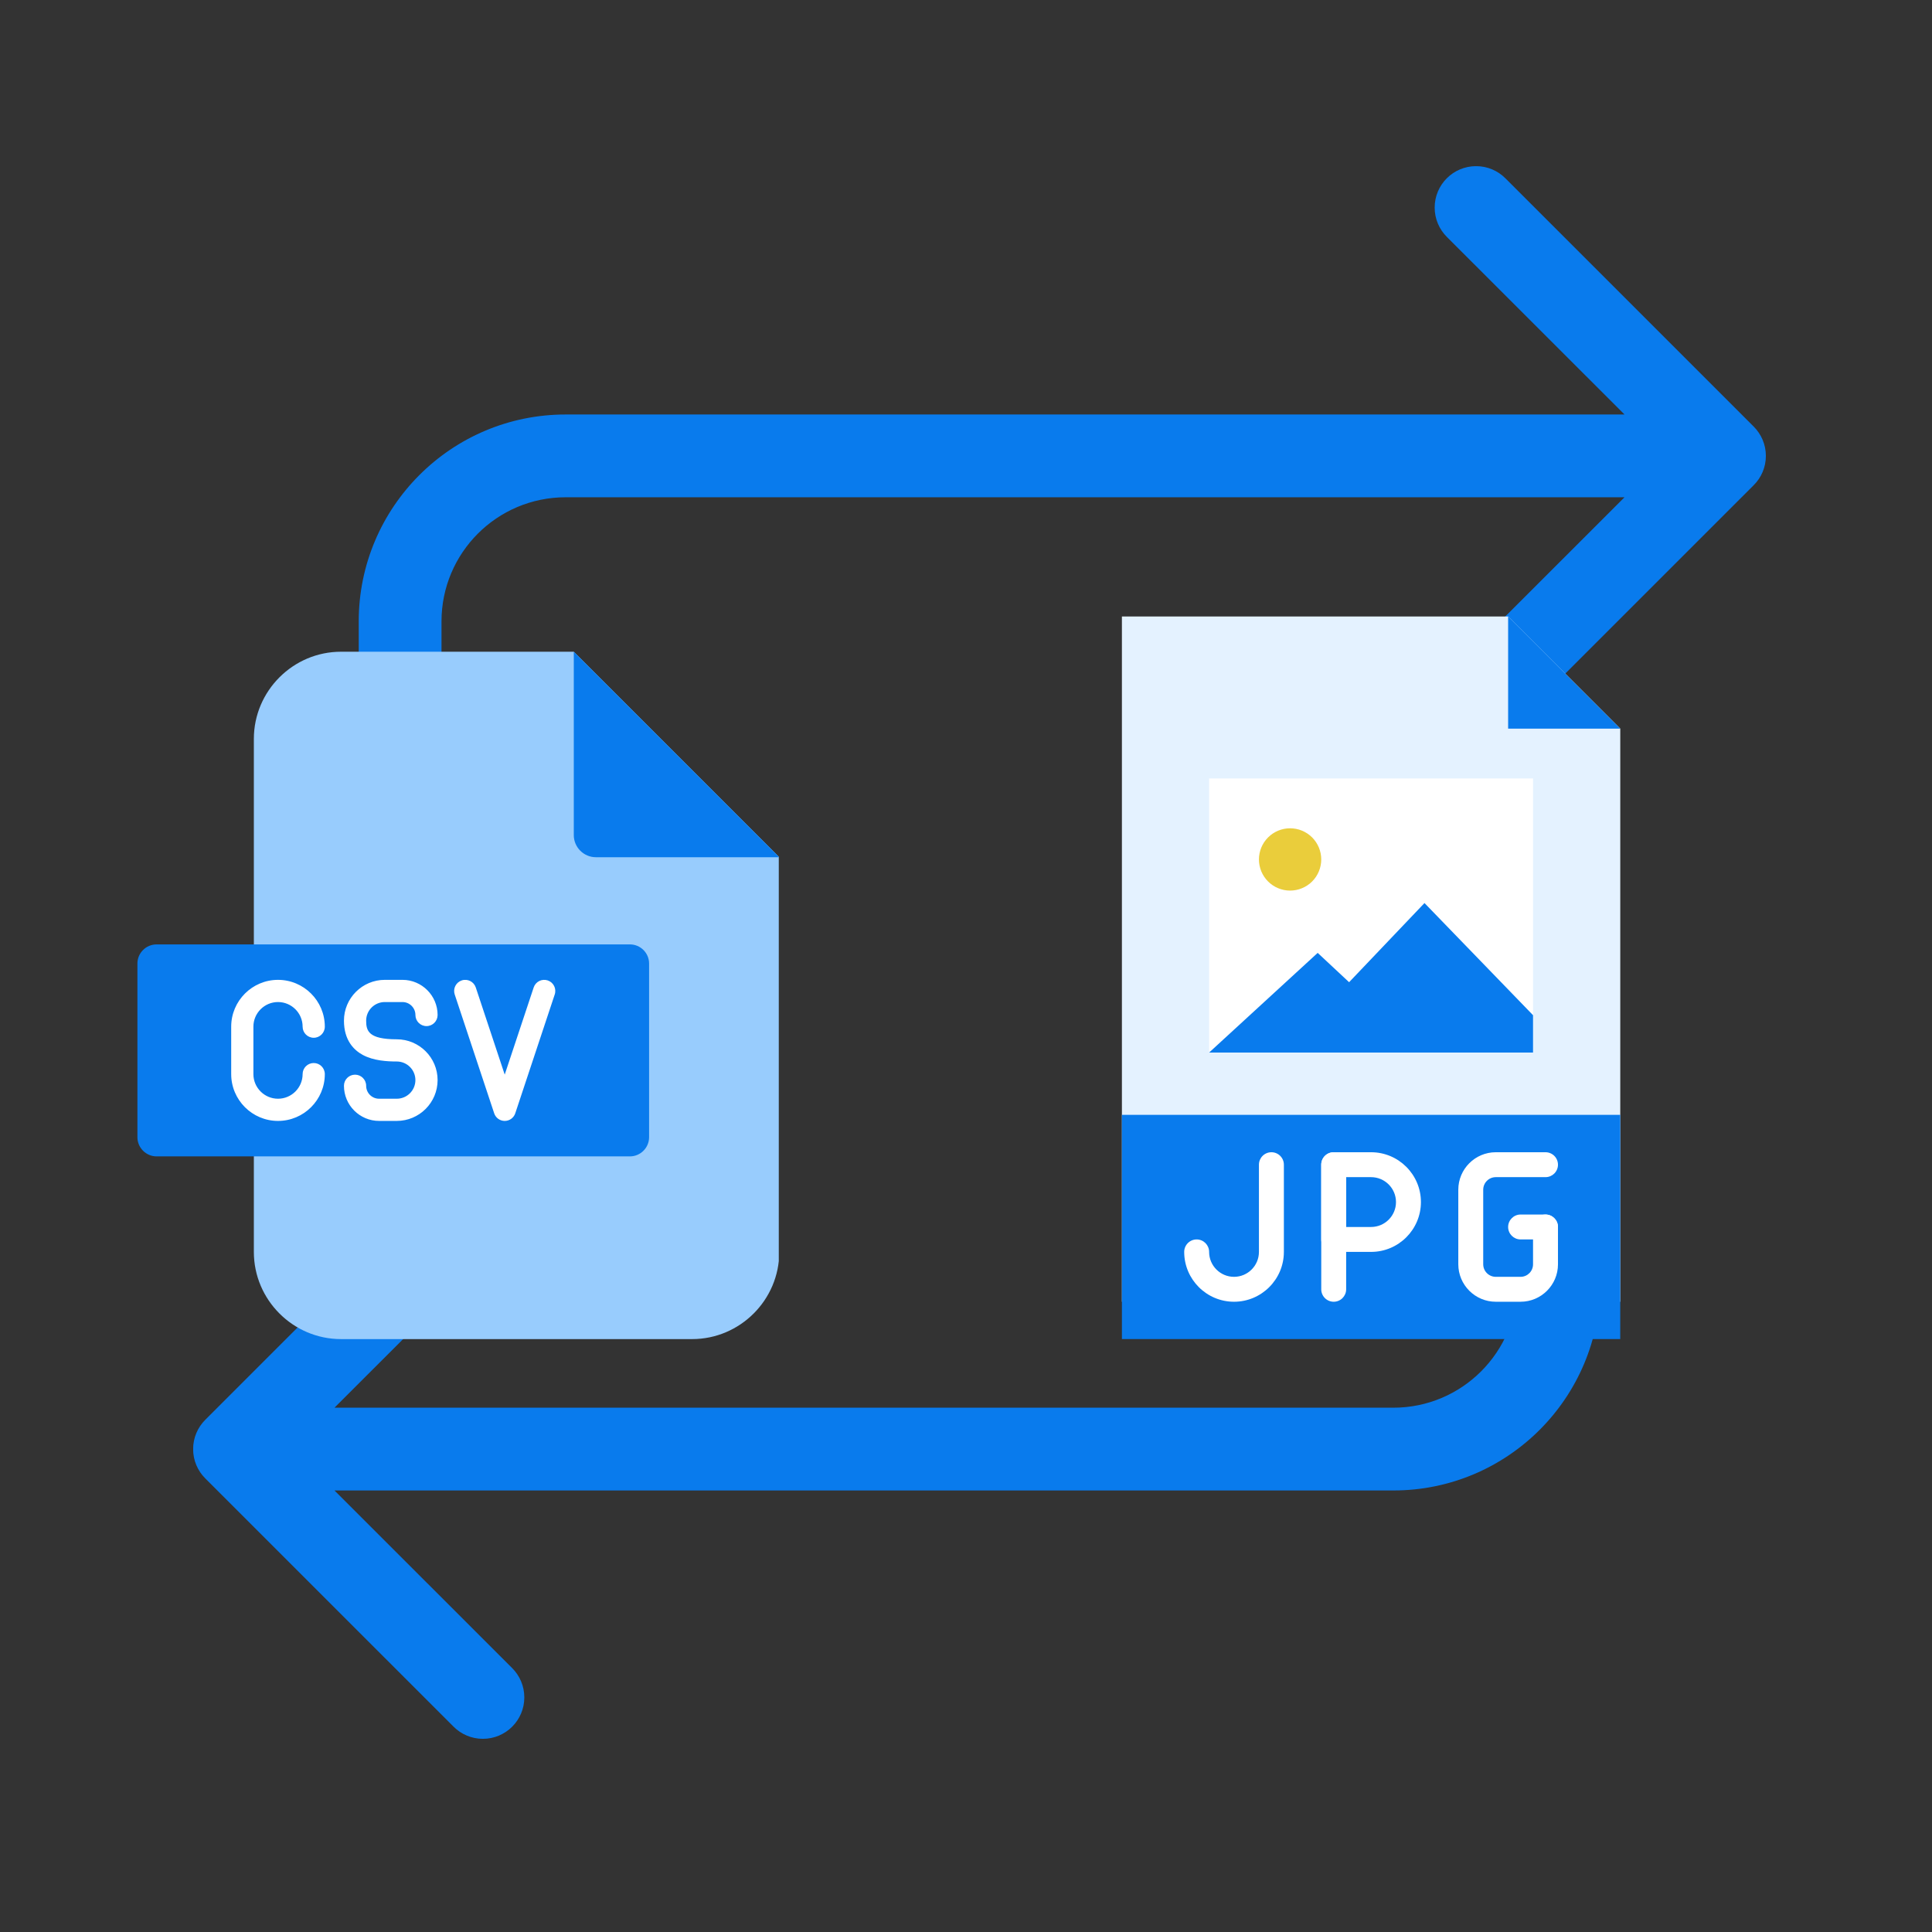
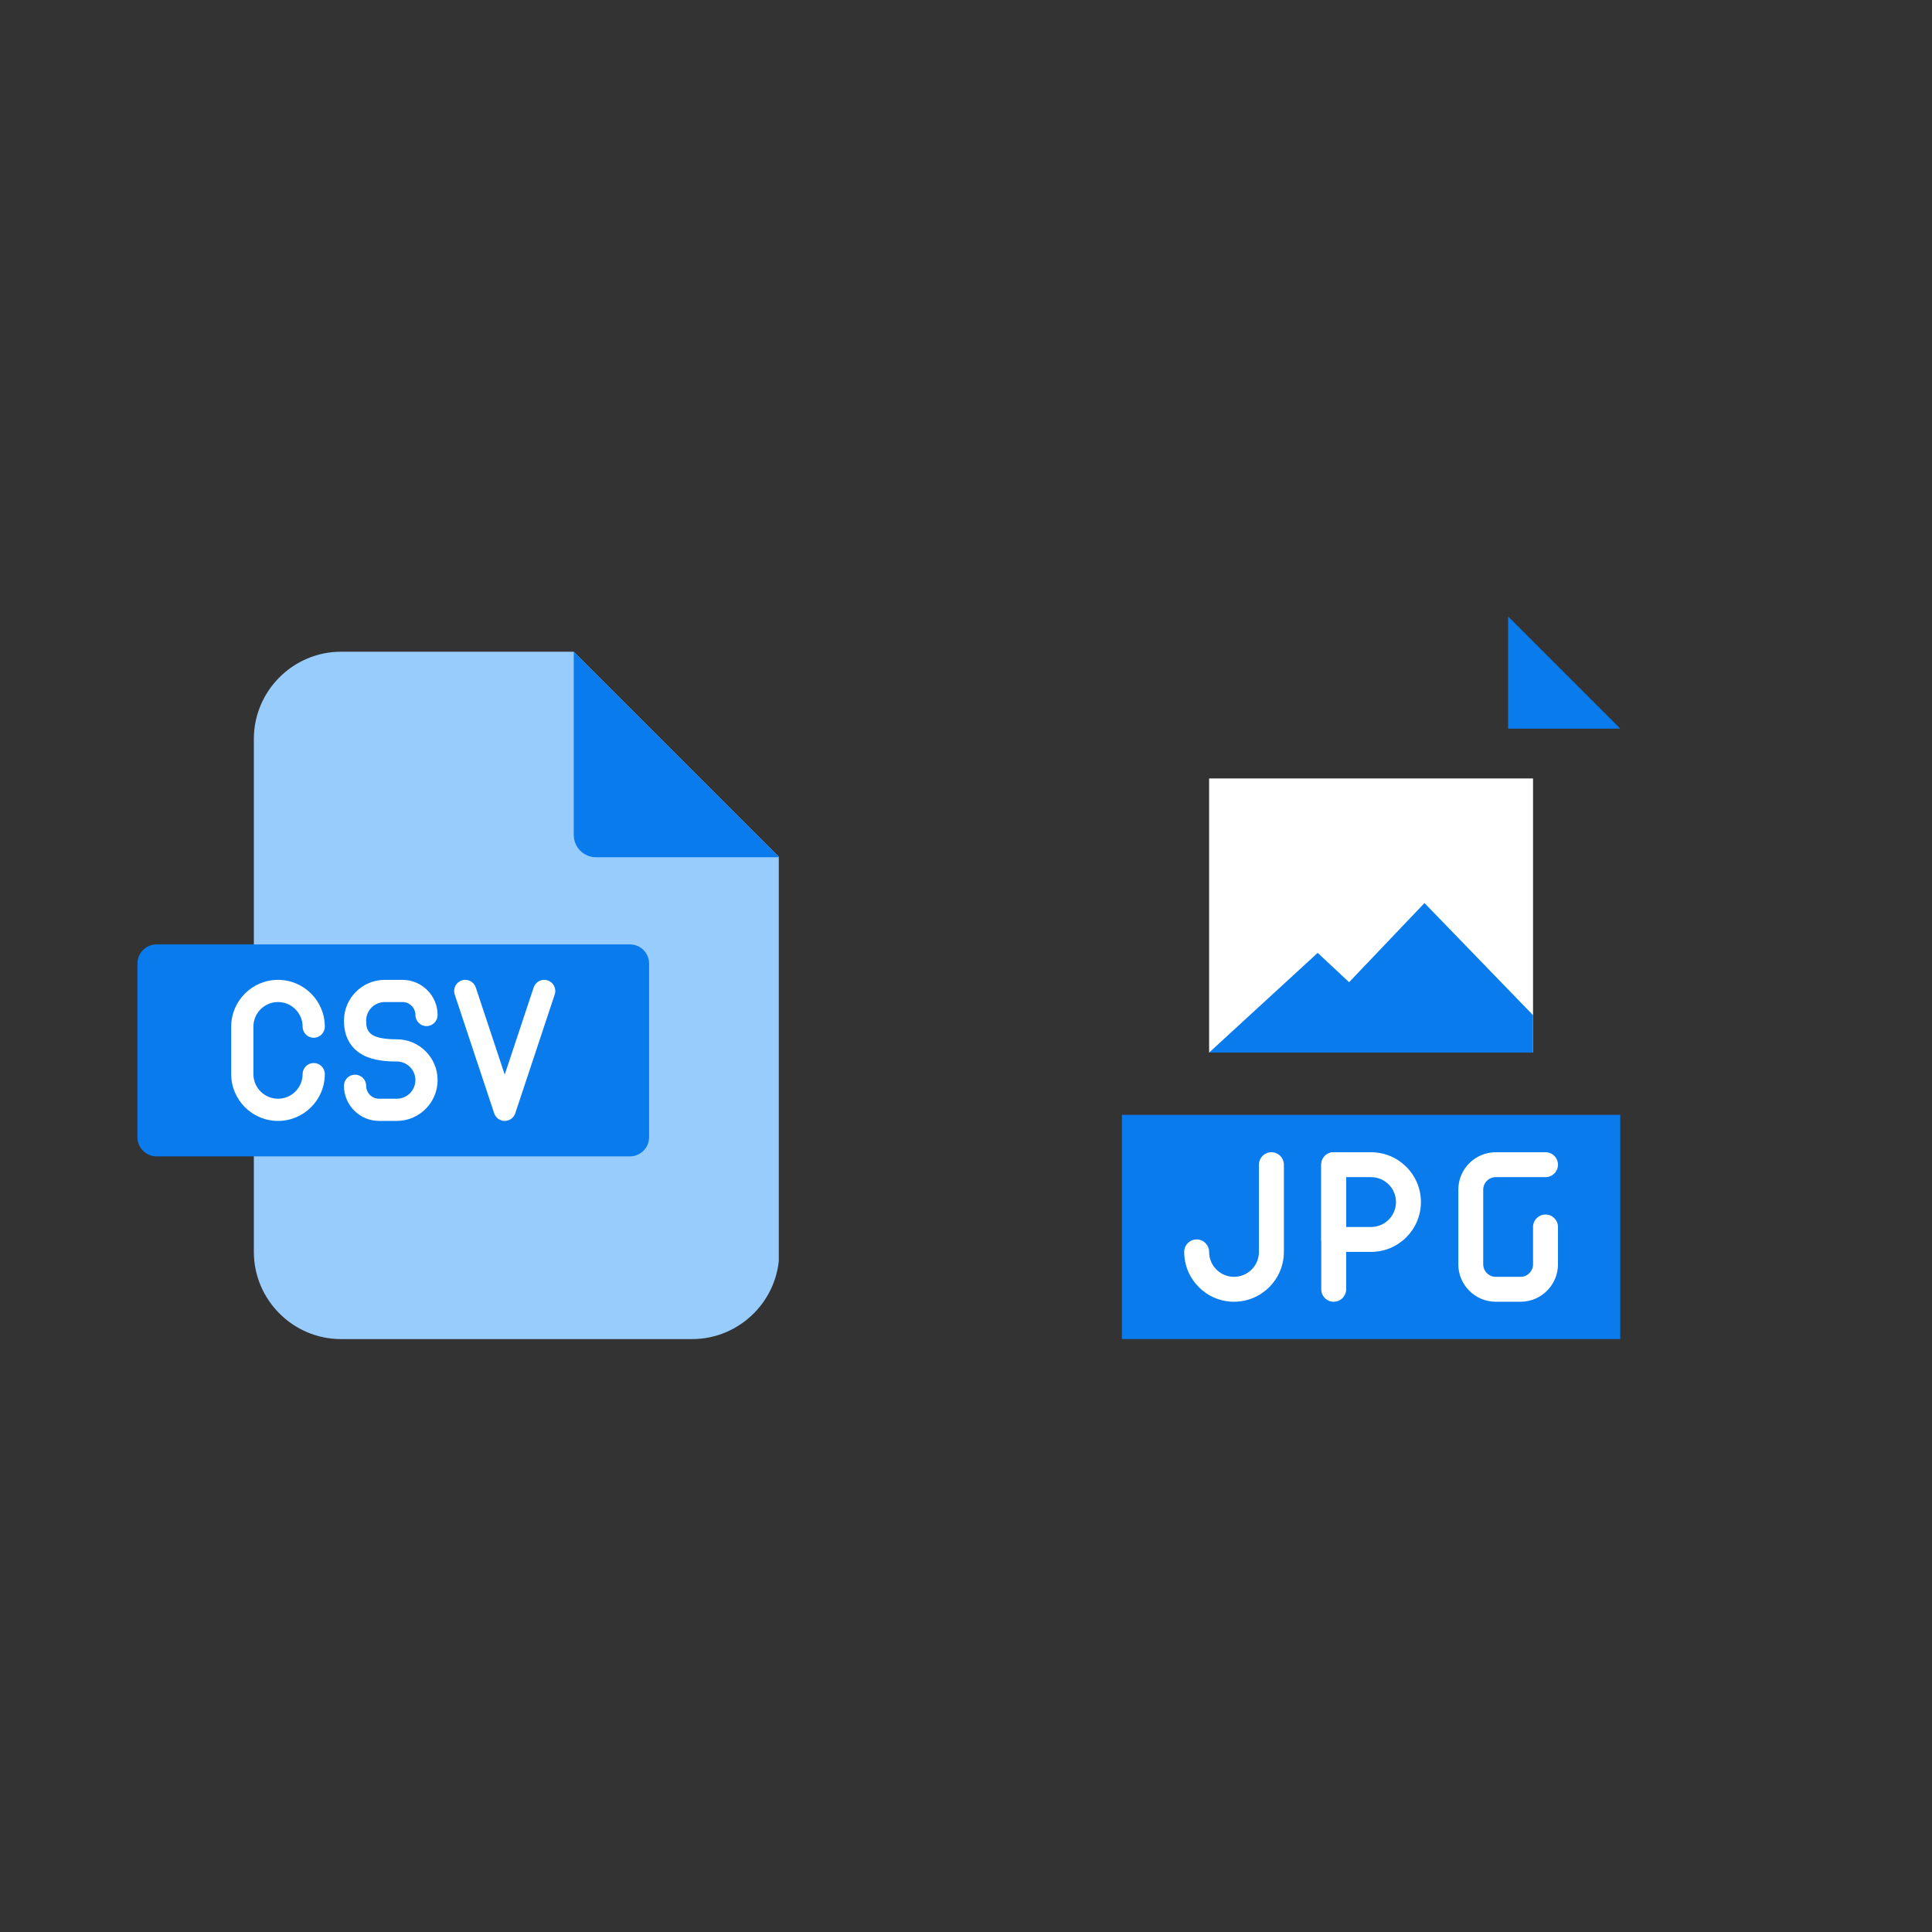
<svg xmlns="http://www.w3.org/2000/svg" width="500" zoomAndPan="magnify" viewBox="0 0 375 375" height="500" preserveAspectRatio="xMidYMid meet" version="1.0">
  <rect x="0" y="0" width="375" height="375" fill="#333333" stroke="none" />
  <defs>
    <clipPath id="506dc665df">
      <path d="M 37.5 32.258 L 342.75 32.258 L 342.75 337.508 L 37.5 337.508 Z M 37.5 32.258 " clip-rule="nonzero" />
    </clipPath>
    <clipPath id="7eea8e9095">
-       <path d="M 49 126.492 L 151.16 126.492 L 151.16 259.992 L 49 259.992 Z M 49 126.492 " clip-rule="nonzero" />
+       <path d="M 49 126.492 L 151.16 126.492 L 151.16 259.992 L 49 259.992 M 49 126.492 " clip-rule="nonzero" />
    </clipPath>
    <clipPath id="363d02875f">
      <path d="M 111 126.492 L 151.16 126.492 L 151.16 167 L 111 167 Z M 111 126.492 " clip-rule="nonzero" />
    </clipPath>
    <clipPath id="b24b0fe0e8">
      <path d="M 26.66 183 L 126 183 L 126 225 L 26.66 225 Z M 26.66 183 " clip-rule="nonzero" />
    </clipPath>
    <clipPath id="974c75d6ad">
-       <path d="M 217.738 119.66 L 314.488 119.66 L 314.488 253 L 217.738 253 Z M 217.738 119.66 " clip-rule="nonzero" />
-     </clipPath>
+       </clipPath>
    <clipPath id="28ba9132e0">
      <path d="M 292 119.66 L 314.488 119.66 L 314.488 142 L 292 142 Z M 292 119.66 " clip-rule="nonzero" />
    </clipPath>
    <clipPath id="7ef0d96959">
      <path d="M 217.738 216 L 314.488 216 L 314.488 259.91 L 217.738 259.91 Z M 217.738 216 " clip-rule="nonzero" />
    </clipPath>
  </defs>
  <g clip-path="url(#506dc665df)">
-     <path fill="#097bed" d="M 340.395 82.801 C 341.848 84.254 342.754 86.262 342.754 88.484 C 342.754 90.711 341.855 92.719 340.395 94.172 L 292.195 142.367 C 290.742 143.824 288.727 144.723 286.512 144.723 C 282.066 144.723 278.469 141.125 278.469 136.684 C 278.469 134.465 279.371 132.449 280.824 130.996 L 315.316 96.52 L 109.793 96.52 C 96.484 96.52 85.695 107.305 85.695 120.617 L 85.695 152.746 C 85.695 157.18 82.098 160.781 77.664 160.781 C 73.23 160.781 69.629 157.18 69.629 152.746 L 69.629 120.617 C 69.629 98.438 87.617 80.453 109.793 80.453 L 315.316 80.453 L 280.824 45.977 C 279.371 44.523 278.469 42.508 278.469 40.289 C 278.469 35.848 282.066 32.25 286.512 32.25 C 288.727 32.25 290.742 33.148 292.195 34.605 Z M 302.574 208.977 C 298.141 208.977 294.543 212.574 294.543 217.008 L 294.543 249.137 C 294.543 262.449 283.754 273.234 270.445 273.234 L 64.922 273.234 L 99.414 238.762 C 100.867 237.305 101.77 235.289 101.77 233.074 C 101.77 228.629 98.172 225.031 93.727 225.031 C 91.512 225.031 89.496 225.934 88.043 227.387 L 39.844 275.582 C 38.391 277.035 37.484 279.043 37.484 281.27 C 37.484 283.492 38.383 285.5 39.844 286.957 L 88.043 335.152 C 89.496 336.605 91.512 337.504 93.727 337.504 C 98.172 337.504 101.77 333.906 101.77 329.465 C 101.77 327.246 100.867 325.23 99.414 323.777 L 64.922 289.301 L 270.445 289.301 C 292.621 289.301 310.609 271.316 310.609 249.137 L 310.609 217.008 C 310.609 212.574 307.008 208.977 302.574 208.977 Z M 302.574 208.977 " fill-opacity="1" fill-rule="nonzero" />
-   </g>
+     </g>
  <g clip-path="url(#7eea8e9095)">
    <path fill="#98ccfd" d="M 66.191 126.5 L 111.371 126.5 L 151.258 166.387 L 151.258 242.996 C 151.258 252.305 143.648 259.918 134.336 259.918 L 66.191 259.918 C 56.883 259.918 49.273 252.305 49.273 242.996 L 49.273 143.422 C 49.273 134.109 56.883 126.5 66.191 126.5 Z M 66.191 126.5 " fill-opacity="1" fill-rule="evenodd" />
  </g>
  <g clip-path="url(#363d02875f)">
    <path fill="#097bed" d="M 111.371 126.5 L 151.258 166.387 L 115.672 166.387 C 113.301 166.387 111.371 164.457 111.371 162.086 Z M 111.371 126.5 " fill-opacity="1" fill-rule="evenodd" />
  </g>
  <g clip-path="url(#b24b0fe0e8)">
    <path fill="#097bed" d="M 30.387 183.309 L 122.273 183.309 C 124.32 183.309 125.988 184.977 125.988 187.02 L 125.988 220.73 C 125.988 222.773 124.32 224.453 122.273 224.453 L 30.387 224.453 C 28.344 224.453 26.672 222.773 26.672 220.73 L 26.672 187.02 C 26.672 184.977 28.344 183.309 30.387 183.309 Z M 30.387 183.309 " fill-opacity="1" fill-rule="evenodd" />
  </g>
  <path fill="#ffffff" d="M 49.184 199.273 L 49.184 208.484 C 49.184 211.117 51.328 213.262 53.961 213.262 C 56.598 213.262 58.738 211.117 58.738 208.484 C 58.738 207.297 59.703 206.332 60.895 206.332 C 62.082 206.332 63.047 207.297 63.047 208.484 C 63.047 213.496 58.973 217.57 53.961 217.57 C 48.953 217.57 44.875 213.496 44.875 208.484 L 44.875 199.273 C 44.875 194.266 48.953 190.188 53.961 190.188 C 58.973 190.188 63.047 194.266 63.047 199.273 C 63.047 200.465 62.082 201.43 60.895 201.43 C 59.703 201.43 58.738 200.465 58.738 199.273 C 58.738 196.641 56.598 194.496 53.961 194.496 C 51.328 194.496 49.184 196.641 49.184 199.273 Z M 74.688 194.496 L 78.117 194.496 C 79.504 194.496 80.633 195.625 80.633 197.008 C 80.633 198.199 81.594 199.164 82.785 199.164 C 83.977 199.164 84.938 198.199 84.938 197.008 C 84.938 193.25 81.879 190.188 78.117 190.188 L 74.688 190.188 C 70.316 190.188 66.762 193.742 66.762 198.109 C 66.762 201.973 68.746 203.855 70.41 204.758 C 72.527 205.902 75.191 206.035 77.012 206.035 C 79.008 206.035 80.629 207.652 80.629 209.645 C 80.629 211.641 79.008 213.262 77.012 213.262 L 73.582 213.262 C 72.195 213.262 71.07 212.137 71.07 210.75 C 71.07 209.559 70.105 208.594 68.914 208.594 C 67.727 208.594 66.762 209.559 66.762 210.75 C 66.762 214.512 69.82 217.57 73.582 217.57 L 77.012 217.57 C 81.383 217.57 84.938 214.016 84.938 209.645 C 84.938 205.277 81.383 201.727 77.012 201.727 C 71.516 201.727 71.07 200.086 71.07 198.105 C 71.07 196.117 72.691 194.496 74.688 194.496 Z M 106.309 190.297 C 105.18 189.922 103.961 190.535 103.586 191.664 L 97.965 208.582 L 92.348 191.664 C 91.973 190.535 90.754 189.926 89.625 190.297 C 88.496 190.672 87.883 191.895 88.258 193.023 L 95.922 216.094 C 96.215 216.977 97.039 217.57 97.965 217.57 C 98.895 217.57 99.719 216.977 100.012 216.094 L 107.672 193.023 C 108.047 191.895 107.438 190.672 106.309 190.297 Z M 106.309 190.297 " fill-opacity="1" fill-rule="nonzero" />
  <g clip-path="url(#974c75d6ad)">
    <path fill="#e4f2ff" d="M 314.492 252.668 L 217.762 252.668 L 217.762 119.66 L 292.727 119.66 L 314.492 141.426 Z M 314.492 252.668 " fill-opacity="1" fill-rule="nonzero" />
  </g>
  <path fill="#ffffff" d="M 234.688 151.098 L 297.562 151.098 L 297.562 204.301 L 234.688 204.301 Z M 234.688 151.098 " fill-opacity="1" fill-rule="nonzero" />
  <g clip-path="url(#28ba9132e0)">
    <path fill="#097bed" d="M 292.727 119.66 L 292.727 141.426 L 314.492 141.426 Z M 292.727 119.66 " fill-opacity="1" fill-rule="nonzero" />
  </g>
  <g clip-path="url(#7ef0d96959)">
    <path fill="#097bed" d="M 217.762 216.395 L 314.492 216.395 L 314.492 259.922 L 217.762 259.922 Z M 217.762 216.395 " fill-opacity="1" fill-rule="nonzero" />
  </g>
  <path fill="#097bed" d="M 276.492 175.281 L 261.859 190.645 L 255.762 184.953 L 234.688 204.301 L 297.562 204.301 L 297.562 197.047 Z M 276.492 175.281 " fill-opacity="1" fill-rule="nonzero" />
-   <path fill="#eacd3b" d="M 256.453 166.816 C 256.453 167.215 256.414 167.609 256.336 167.996 C 256.258 168.387 256.145 168.766 255.992 169.133 C 255.84 169.496 255.656 169.848 255.434 170.176 C 255.215 170.508 254.961 170.812 254.684 171.094 C 254.402 171.375 254.098 171.625 253.766 171.844 C 253.438 172.066 253.086 172.25 252.719 172.402 C 252.355 172.555 251.977 172.668 251.586 172.746 C 251.195 172.824 250.805 172.863 250.406 172.863 C 250.012 172.863 249.617 172.824 249.227 172.746 C 248.84 172.668 248.461 172.555 248.094 172.402 C 247.727 172.25 247.379 172.066 247.047 171.844 C 246.719 171.625 246.414 171.375 246.133 171.094 C 245.852 170.812 245.602 170.508 245.379 170.176 C 245.16 169.848 244.973 169.496 244.82 169.133 C 244.668 168.766 244.555 168.387 244.477 167.996 C 244.398 167.609 244.359 167.215 244.359 166.816 C 244.359 166.422 244.398 166.027 244.477 165.637 C 244.555 165.25 244.668 164.871 244.82 164.504 C 244.973 164.137 245.16 163.789 245.379 163.457 C 245.602 163.129 245.852 162.824 246.133 162.543 C 246.414 162.262 246.719 162.012 247.047 161.789 C 247.379 161.57 247.727 161.383 248.094 161.23 C 248.461 161.078 248.84 160.965 249.227 160.887 C 249.617 160.809 250.012 160.773 250.406 160.773 C 250.805 160.773 251.195 160.809 251.586 160.887 C 251.977 160.965 252.355 161.078 252.719 161.23 C 253.086 161.383 253.438 161.57 253.766 161.789 C 254.098 162.012 254.402 162.262 254.684 162.543 C 254.961 162.824 255.215 163.129 255.434 163.457 C 255.656 163.789 255.84 164.137 255.992 164.504 C 256.145 164.871 256.258 165.25 256.336 165.637 C 256.414 166.027 256.453 166.422 256.453 166.816 Z M 256.453 166.816 " fill-opacity="1" fill-rule="nonzero" />
  <path fill="#ffffff" d="M 295.137 252.668 L 290.328 252.668 C 286.32 252.668 283.055 249.402 283.055 245.391 L 283.055 230.926 C 283.055 226.914 286.32 223.648 290.332 223.648 L 299.98 223.648 C 301.316 223.648 302.402 224.73 302.402 226.066 C 302.402 227.402 301.316 228.484 299.98 228.484 L 290.332 228.484 C 288.984 228.484 287.891 229.578 287.891 230.926 L 287.891 245.391 C 287.891 246.734 288.984 247.832 290.332 247.832 L 295.137 247.832 C 296.477 247.832 297.562 246.742 297.562 245.406 L 297.562 238.156 C 297.562 236.824 298.648 235.738 299.98 235.738 C 301.316 235.738 302.402 236.824 302.402 238.156 L 302.402 245.406 C 302.402 249.41 299.145 252.668 295.137 252.668 Z M 295.137 252.668 " fill-opacity="1" fill-rule="nonzero" />
-   <path fill="#ffffff" d="M 299.98 240.574 L 295.145 240.574 C 293.812 240.574 292.727 239.492 292.727 238.156 C 292.727 236.824 293.812 235.738 295.145 235.738 L 299.98 235.738 C 301.316 235.738 302.402 236.824 302.402 238.156 C 302.402 239.492 301.316 240.574 299.98 240.574 Z M 299.98 240.574 " fill-opacity="1" fill-rule="nonzero" />
  <path fill="#ffffff" d="M 258.871 252.668 C 257.535 252.668 256.453 251.582 256.453 250.25 L 256.453 226.066 C 256.453 224.73 257.535 223.648 258.871 223.648 C 260.207 223.648 261.289 224.73 261.289 226.066 L 261.289 250.25 C 261.289 251.582 260.207 252.668 258.871 252.668 Z M 258.871 252.668 " fill-opacity="1" fill-rule="nonzero" />
  <path fill="#ffffff" d="M 266.125 242.992 L 258.871 242.992 C 257.535 242.992 256.453 241.91 256.453 240.574 L 256.453 226.066 C 256.453 224.73 257.535 223.648 258.871 223.648 L 266.125 223.648 C 271.461 223.648 275.801 227.984 275.801 233.32 C 275.801 238.656 271.461 242.992 266.125 242.992 Z M 261.289 238.156 L 266.125 238.156 C 268.793 238.156 270.961 235.988 270.961 233.32 C 270.961 230.652 268.793 228.484 266.125 228.484 L 261.289 228.484 Z M 261.289 238.156 " fill-opacity="1" fill-rule="nonzero" />
  <path fill="#ffffff" d="M 239.523 252.668 C 234.191 252.668 229.852 248.328 229.852 242.992 C 229.852 241.66 230.934 240.574 232.27 240.574 C 233.605 240.574 234.688 241.66 234.688 242.992 C 234.688 245.66 236.855 247.832 239.523 247.832 C 242.191 247.832 244.359 245.66 244.359 242.992 L 244.359 226.066 C 244.359 224.73 245.445 223.648 246.781 223.648 C 248.113 223.648 249.199 224.73 249.199 226.066 L 249.199 242.992 C 249.199 248.328 244.859 252.668 239.523 252.668 Z M 239.523 252.668 " fill-opacity="1" fill-rule="nonzero" />
</svg>